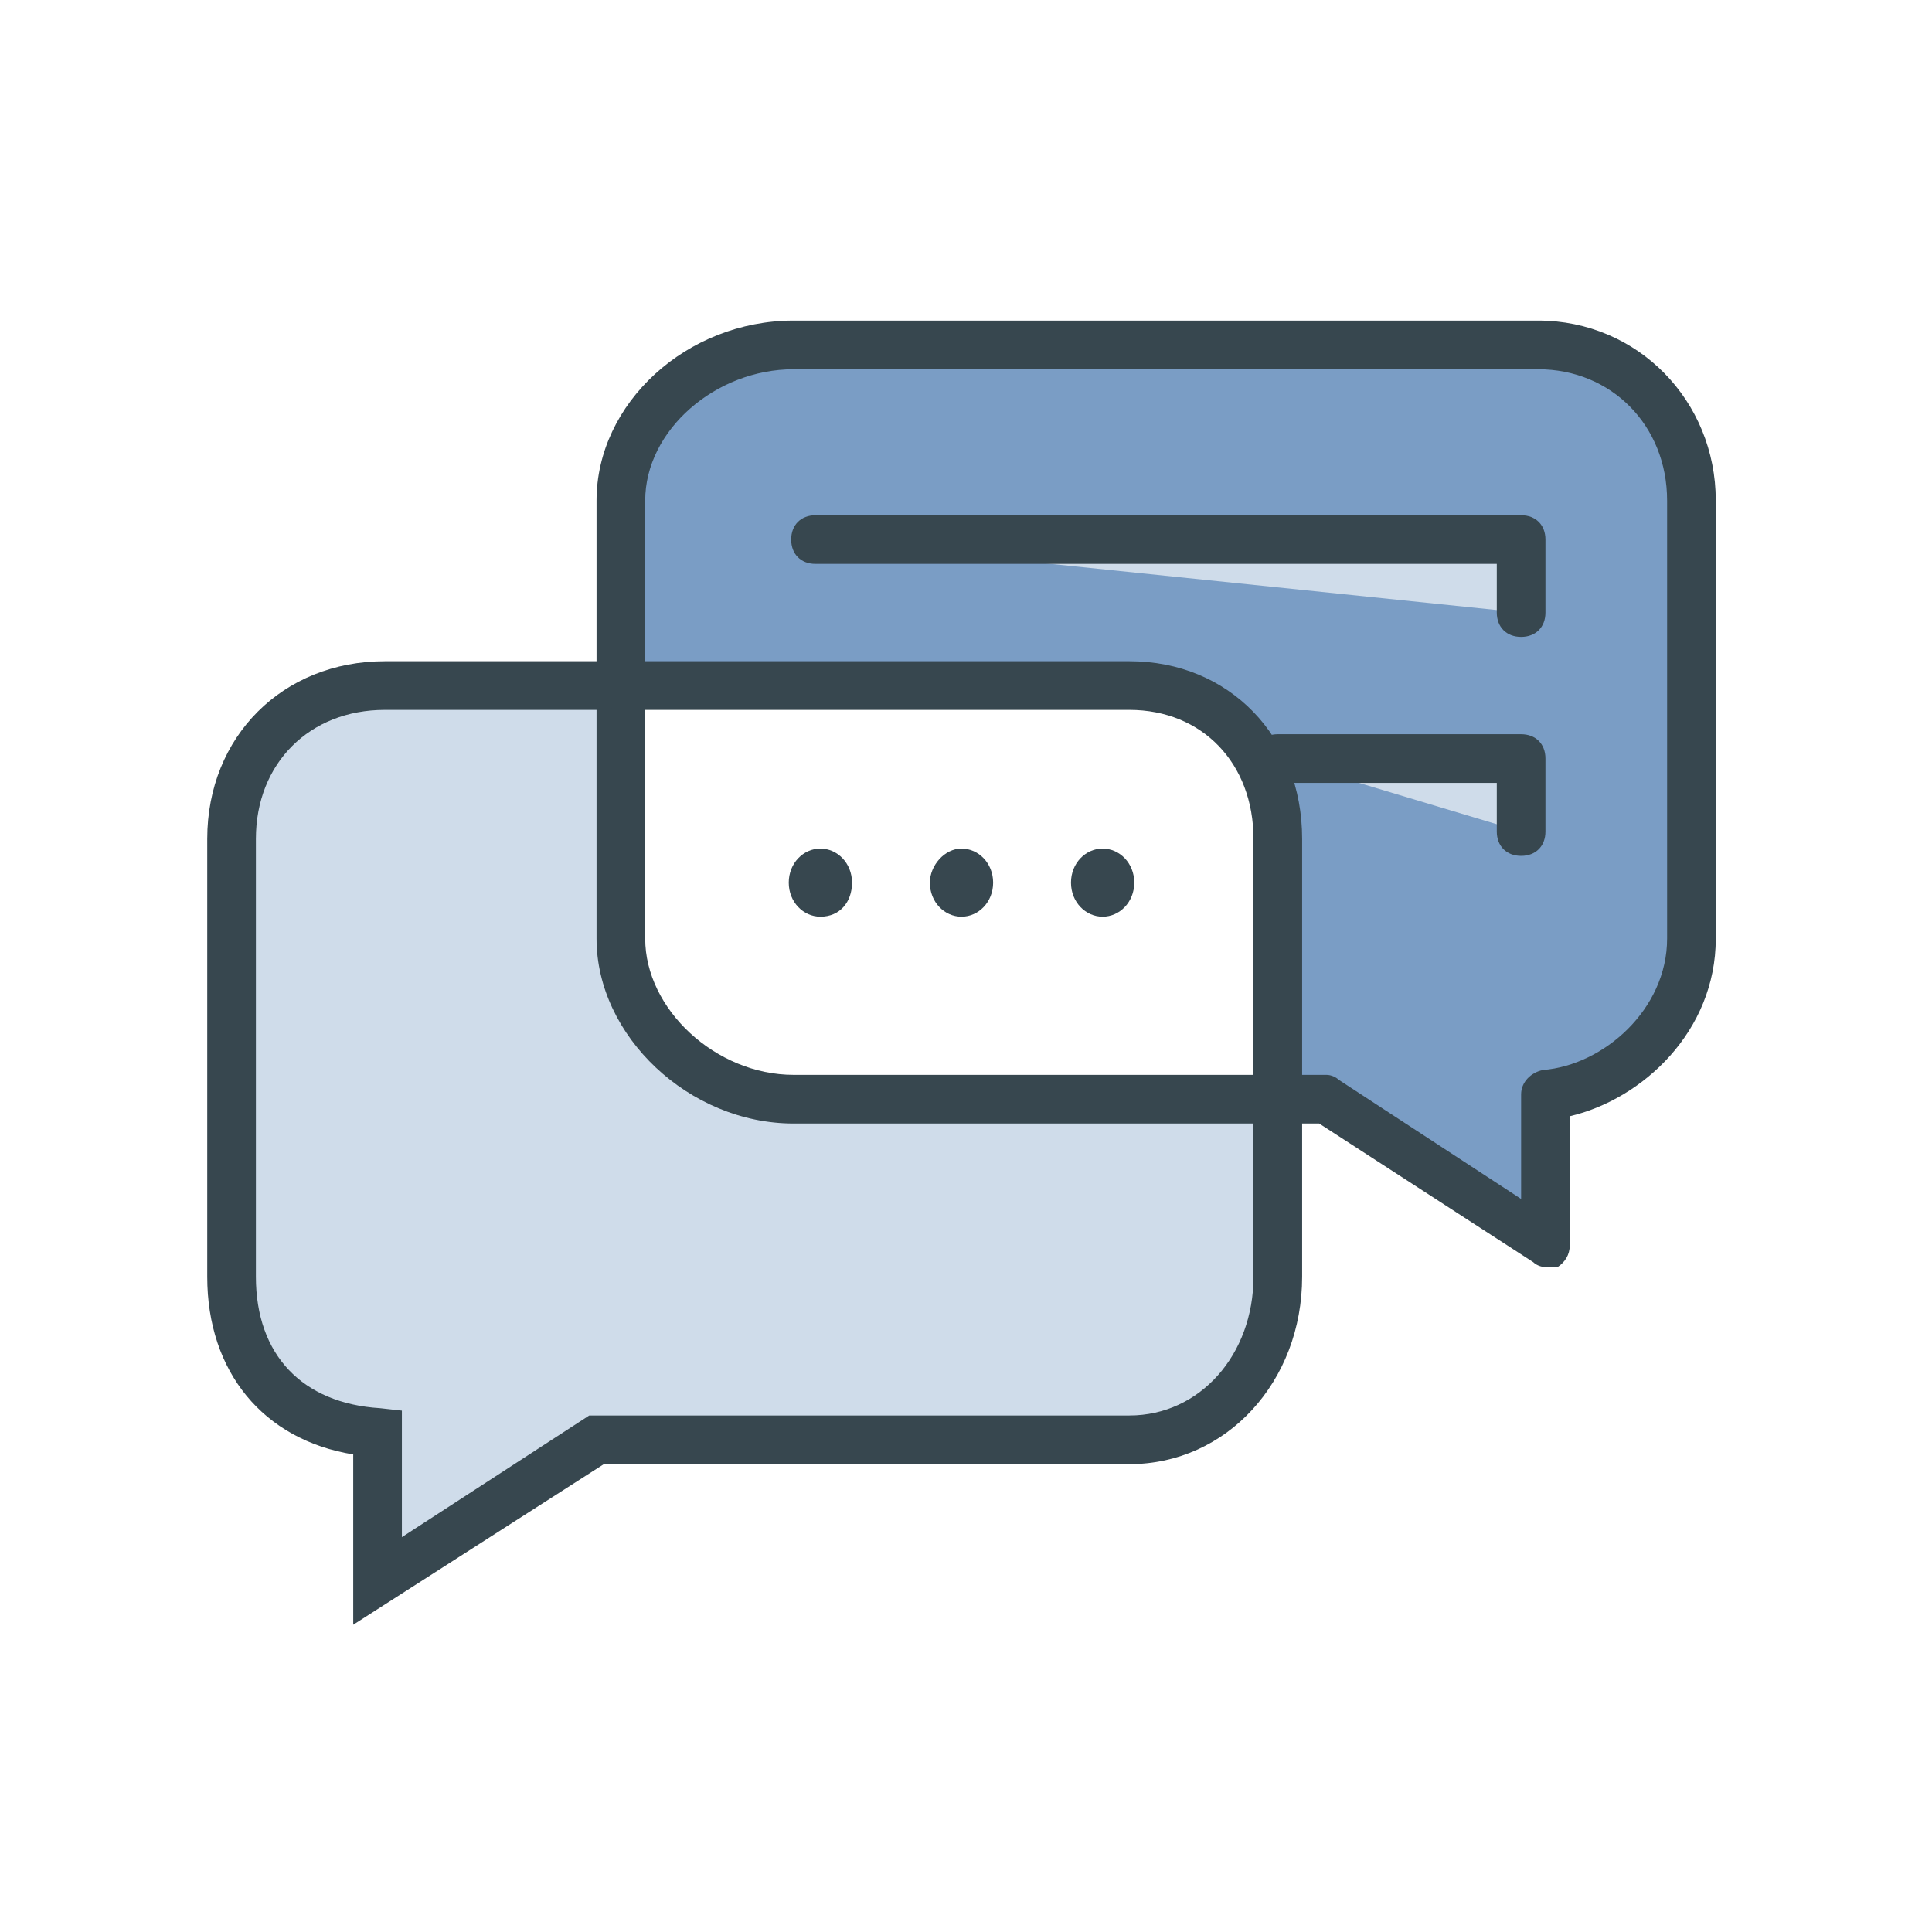
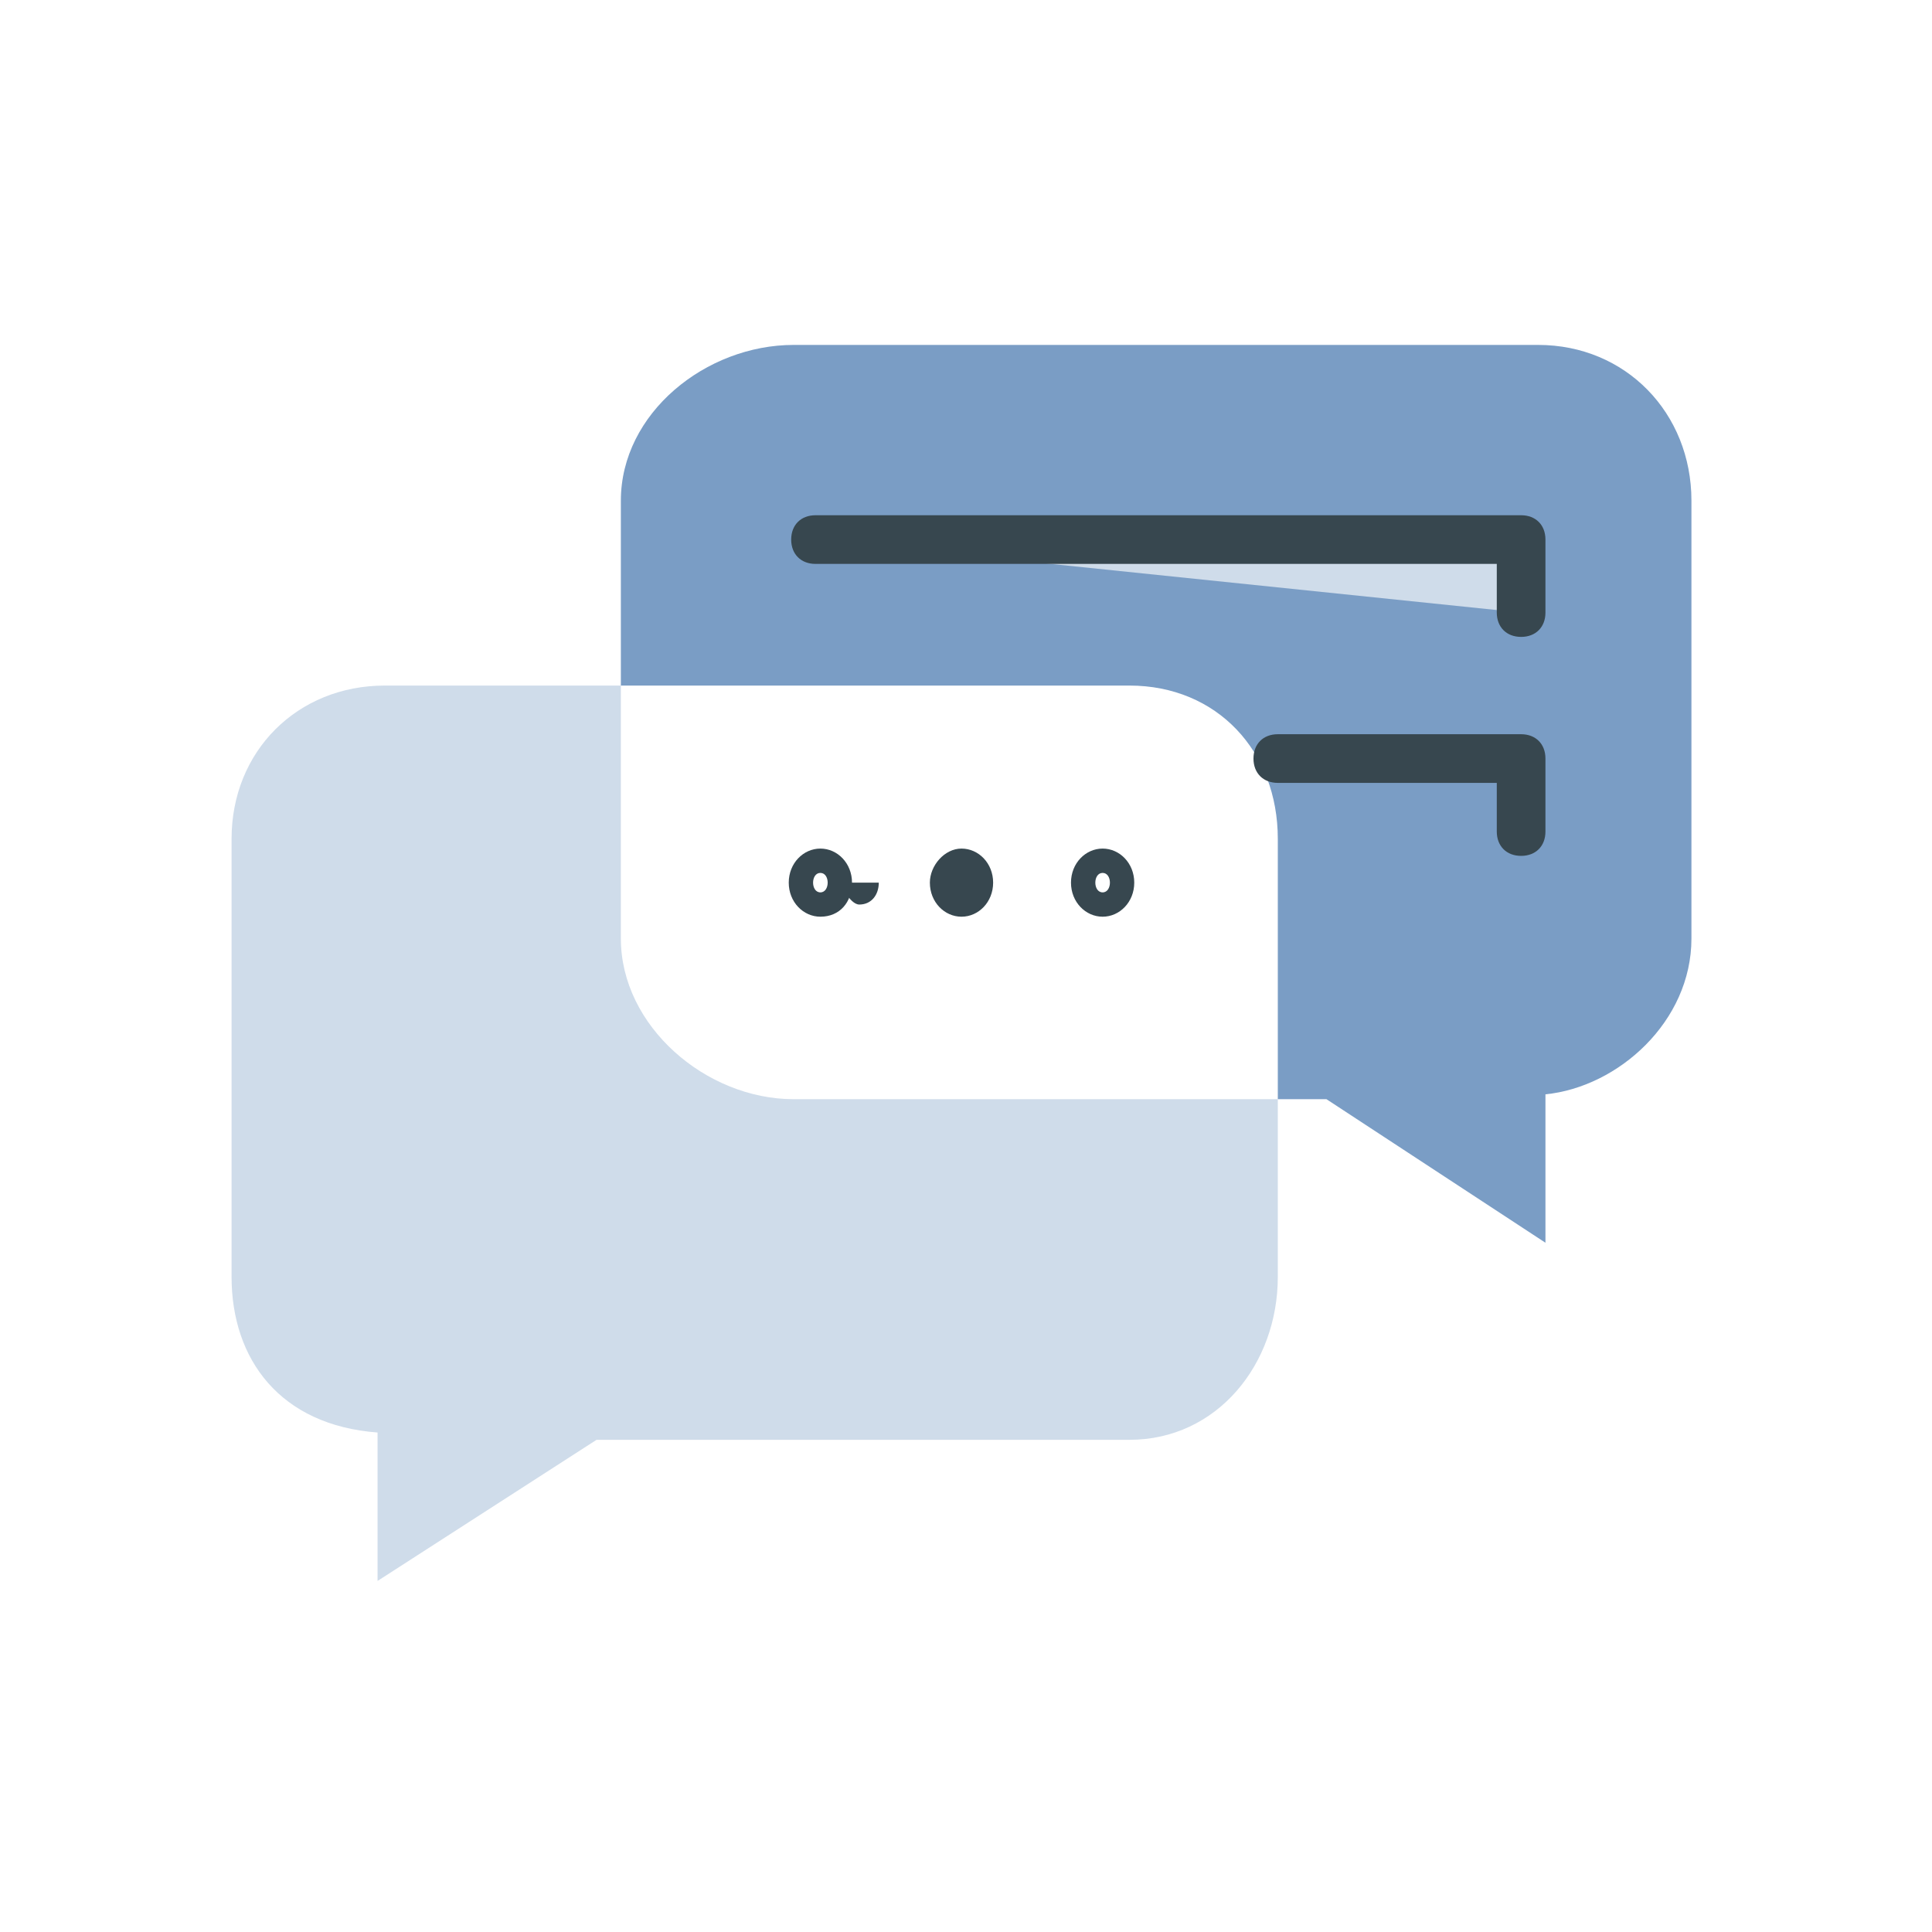
<svg xmlns="http://www.w3.org/2000/svg" clip-rule="evenodd" fill-rule="evenodd" stroke-linejoin="round" stroke-miterlimit="2" viewBox="0 0 64 64">
  <g fill-rule="nonzero" transform="matrix(.806 0 0 .806 6.059 5.784)">
    <path d="m18 31.4v-10.4h-9.7c-3.6 0-6.3 2.7-6.3 6.3v18c0 3.4 2 6.1 6 6.4v6.1l9-5.8h21.9c3.6 0 6.1-3.1 6.1-6.7v-7.3h-19.9c-3.6 0-7.1-3-7.1-6.6z" fill="#cfdcea" />
-     <path d="m7 59.6v-7c-3.7-.6-6-3.4-6-7.3v-18c0-4.2 3.1-7.3 7.3-7.3h10.7v11.4c0 2.9 2.9 5.6 6.1 5.6h20.9v8.3c0 4.3-3.1 7.7-7.1 7.7h-21.6zm1.3-37.6c-3.1 0-5.3 2.2-5.3 5.3v18c0 3.2 1.9 5.2 5.1 5.4l.9.1v5.2l7.7-5h22.2c2.9 0 5.1-2.5 5.1-5.7v-6.3h-18.9c-4.3 0-8.1-3.6-8.1-7.6v-9.4z" fill="#37474f" />
    <path d="m55.7 7h-30.6c-3.6 0-7.1 2.8-7.1 6.4v7.6h20.9c3.6 0 6.1 2.7 6.1 6.3v10.7h2l9 5.9v-6.1c3-.3 6-3 6-6.4v-18c0-3.6-2.7-6.4-6.3-6.4z" fill="#7a9dc5" />
    <g fill="#37474f">
-       <path d="m56 44.9c-.2 0-.4-.1-.5-.2l-8.8-5.7h-1.7c-.6 0-1-.4-1-1v-10.7c0-3.1-2.1-5.3-5.1-5.3h-20.9c-.6 0-1-.4-1-1v-7.6c0-4 3.7-7.4 8.1-7.4h30.6c4.1 0 7.3 3.3 7.3 7.4v18c0 3.8-3 6.6-6 7.3v5.3c0 .4-.2.7-.5.9zm-10-7.9h1c.2 0 .4.1.5.2l7.5 4.9v-4.3c0-.5.4-.9.9-1 2.5-.2 5.1-2.5 5.1-5.4v-18c0-3.1-2.3-5.4-5.3-5.4h-30.6c-3.2 0-6.1 2.5-6.1 5.4v6.6h19.9c4.1 0 7.1 3.1 7.1 7.3z" />
-       <path d="m27 29.1c0-.5-.4-.9-.8-.9-.5 0-.8.4-.8.9s.4.9.8.9c.5 0 .8-.4.8-.9z" />
+       <path d="m27 29.1s.4.9.8.9c.5 0 .8-.4.8-.9z" />
      <path d="m26.2 30.5c-.7 0-1.3-.6-1.3-1.4s.6-1.4 1.3-1.4 1.3.6 1.3 1.4-.5 1.4-1.3 1.4zm0-1.8c-.2 0-.3.2-.3.4s.1.4.3.4.3-.2.3-.4-.1-.4-.3-.4z" />
      <path d="m32.8 29.1c0-.5-.4-.9-.8-.9-.5 0-.8.4-.8.9s.4.9.8.9c.5 0 .8-.4.8-.9z" />
      <path d="m32 30.5c-.7 0-1.3-.6-1.3-1.4 0-.7.6-1.4 1.3-1.4s1.3.6 1.3 1.4-.6 1.4-1.3 1.4zm0-1.8c-.2 0-.3.2-.3.4s.2.4.3.4c.2 0 .3-.2.3-.4s-.1-.4-.3-.4z" />
-       <path d="m38.6 29.1c0-.5-.4-.9-.8-.9-.5 0-.8.4-.8.9s.4.9.8.9.8-.4.8-.9z" />
      <path d="m37.8 30.5c-.7 0-1.3-.6-1.3-1.4s.6-1.4 1.3-1.4 1.3.6 1.3 1.4-.6 1.4-1.3 1.4zm0-1.8c-.2 0-.3.2-.3.4s.1.4.3.4.3-.2.3-.4-.1-.4-.3-.4z" />
    </g>
    <path d="m26 15h29v3" fill="#cfdcea" />
    <path d="m55 19c-.6 0-1-.4-1-1v-2h-28c-.6 0-1-.4-1-1s.4-1 1-1h29c.6 0 1 .4 1 1v3c0 .6-.4 1-1 1z" fill="#37474f" />
-     <path d="m45 24h10v3" fill="#cfdcea" />
    <path d="m55 28c-.6 0-1-.4-1-1v-2h-9c-.6 0-1-.4-1-1s.4-1 1-1h10c.6 0 1 .4 1 1v3c0 .6-.4 1-1 1z" fill="#37474f" />
  </g>
</svg>